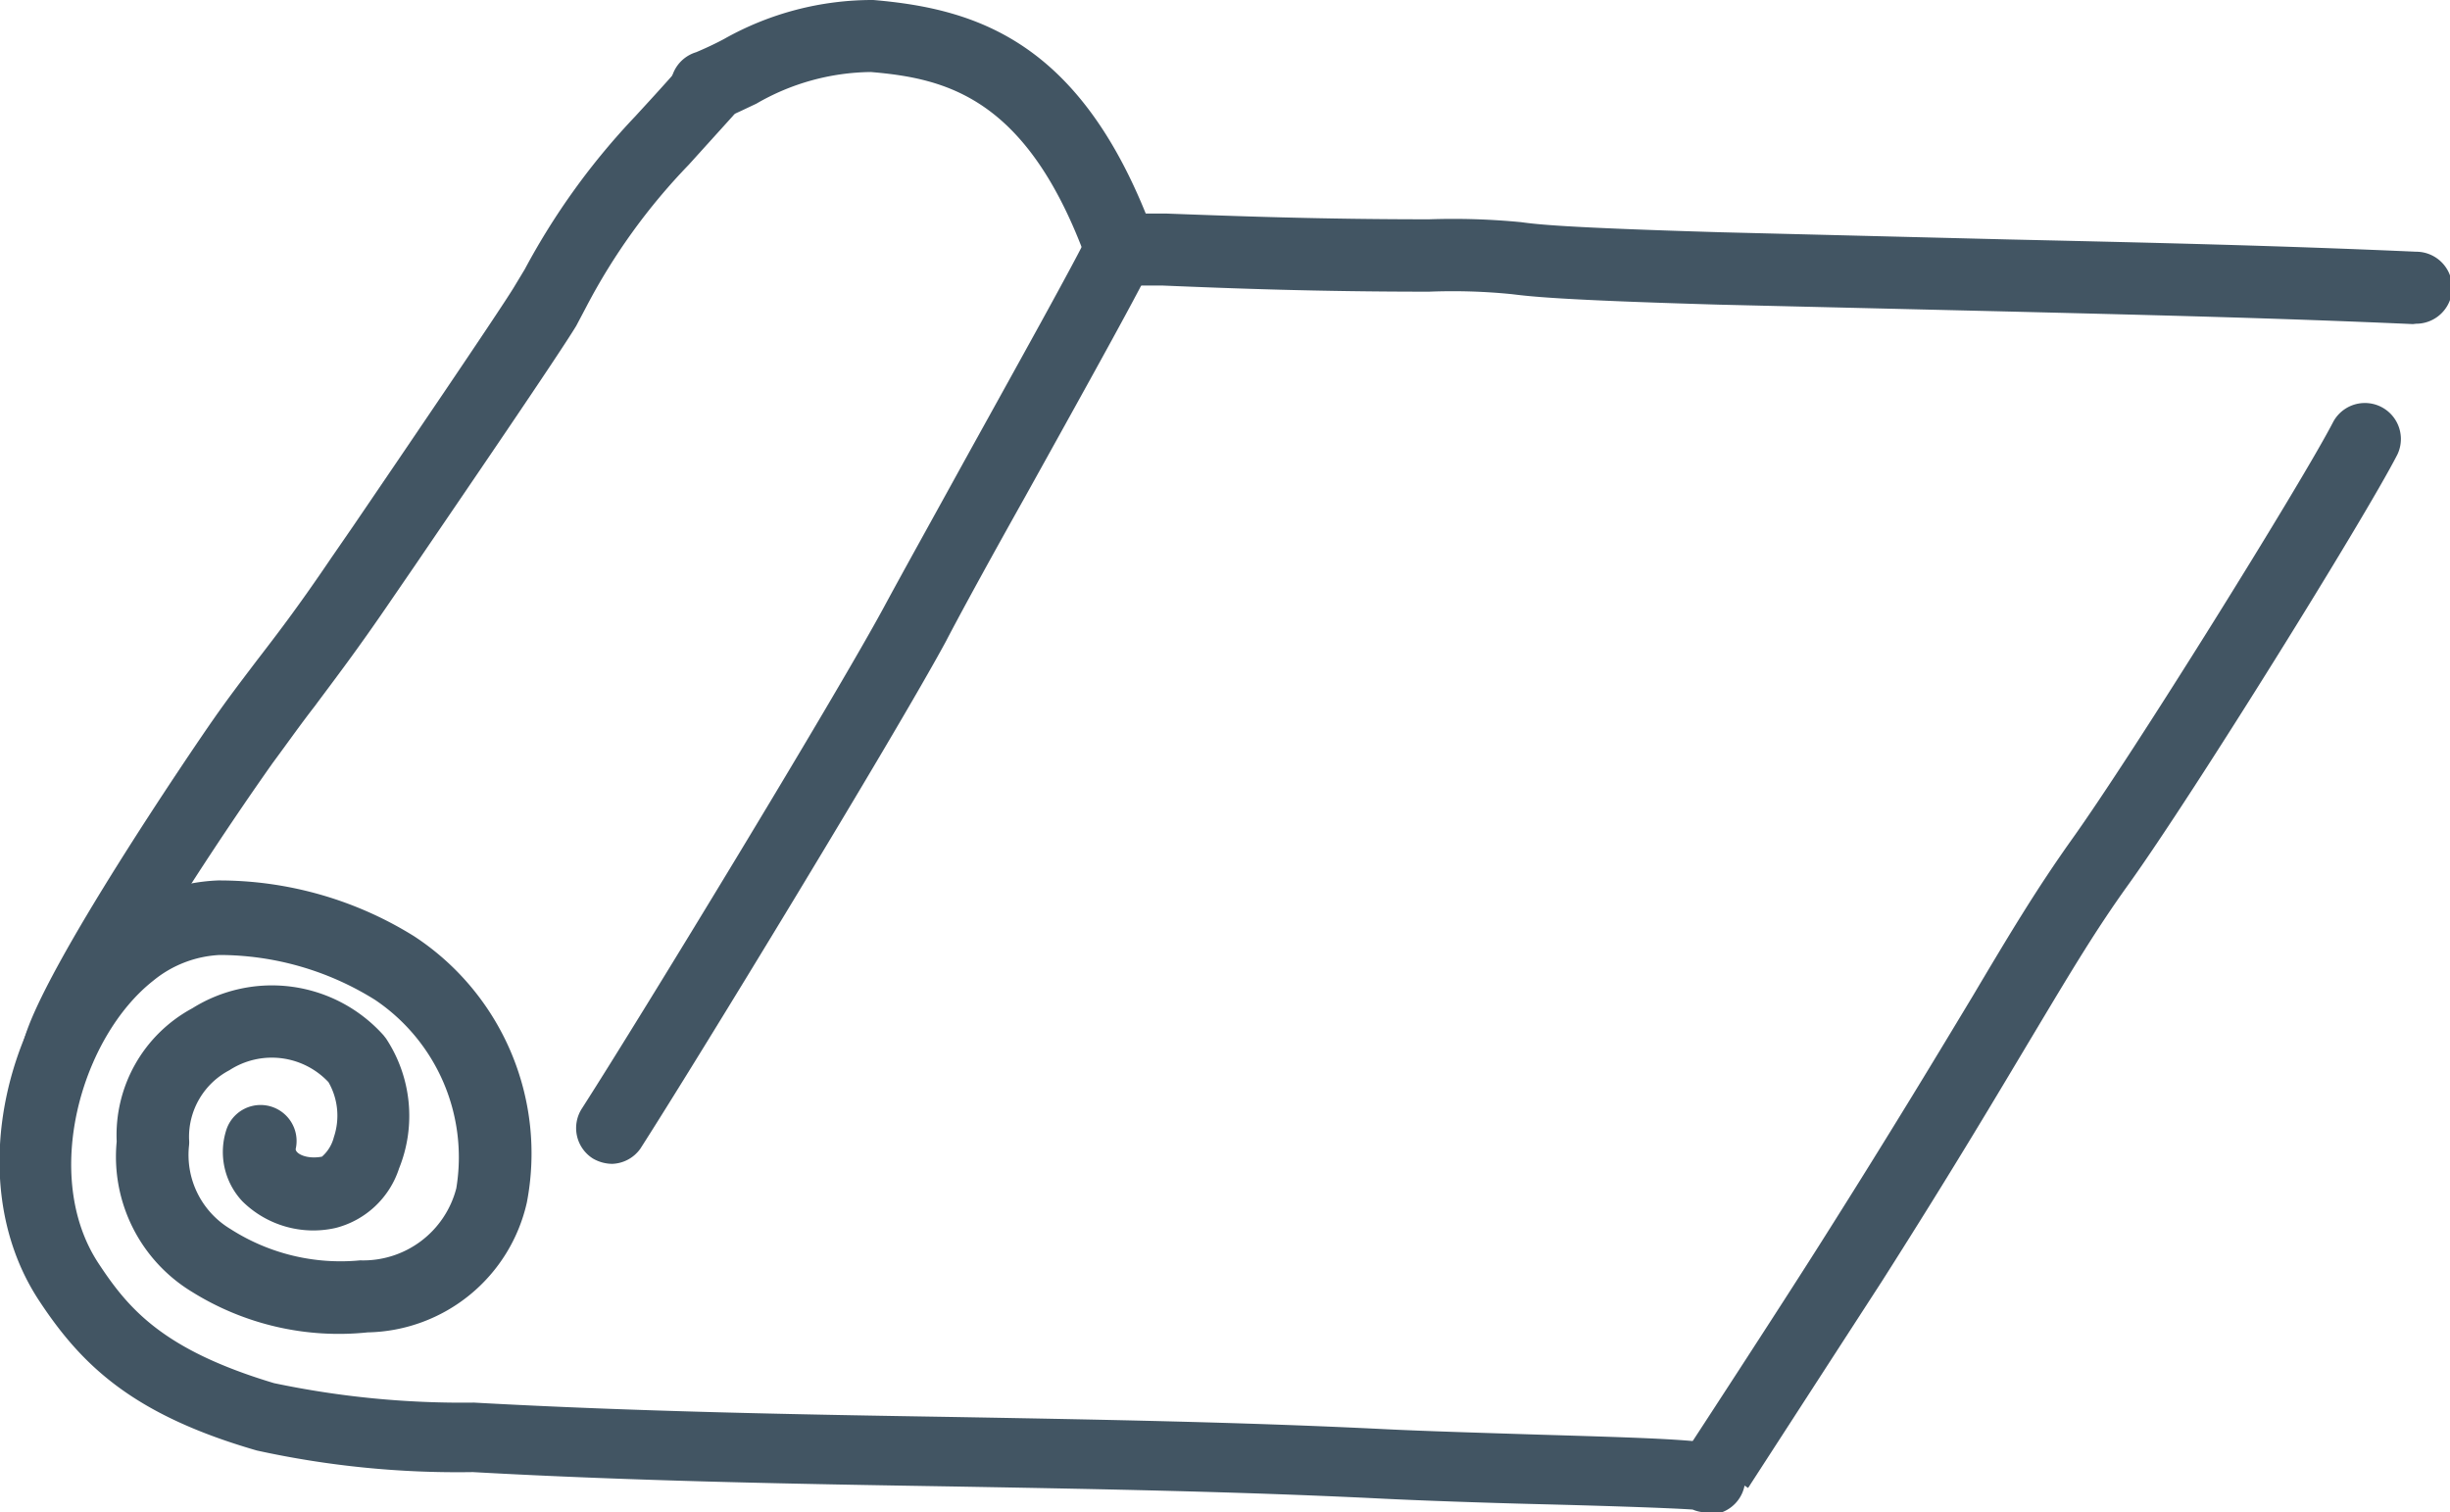
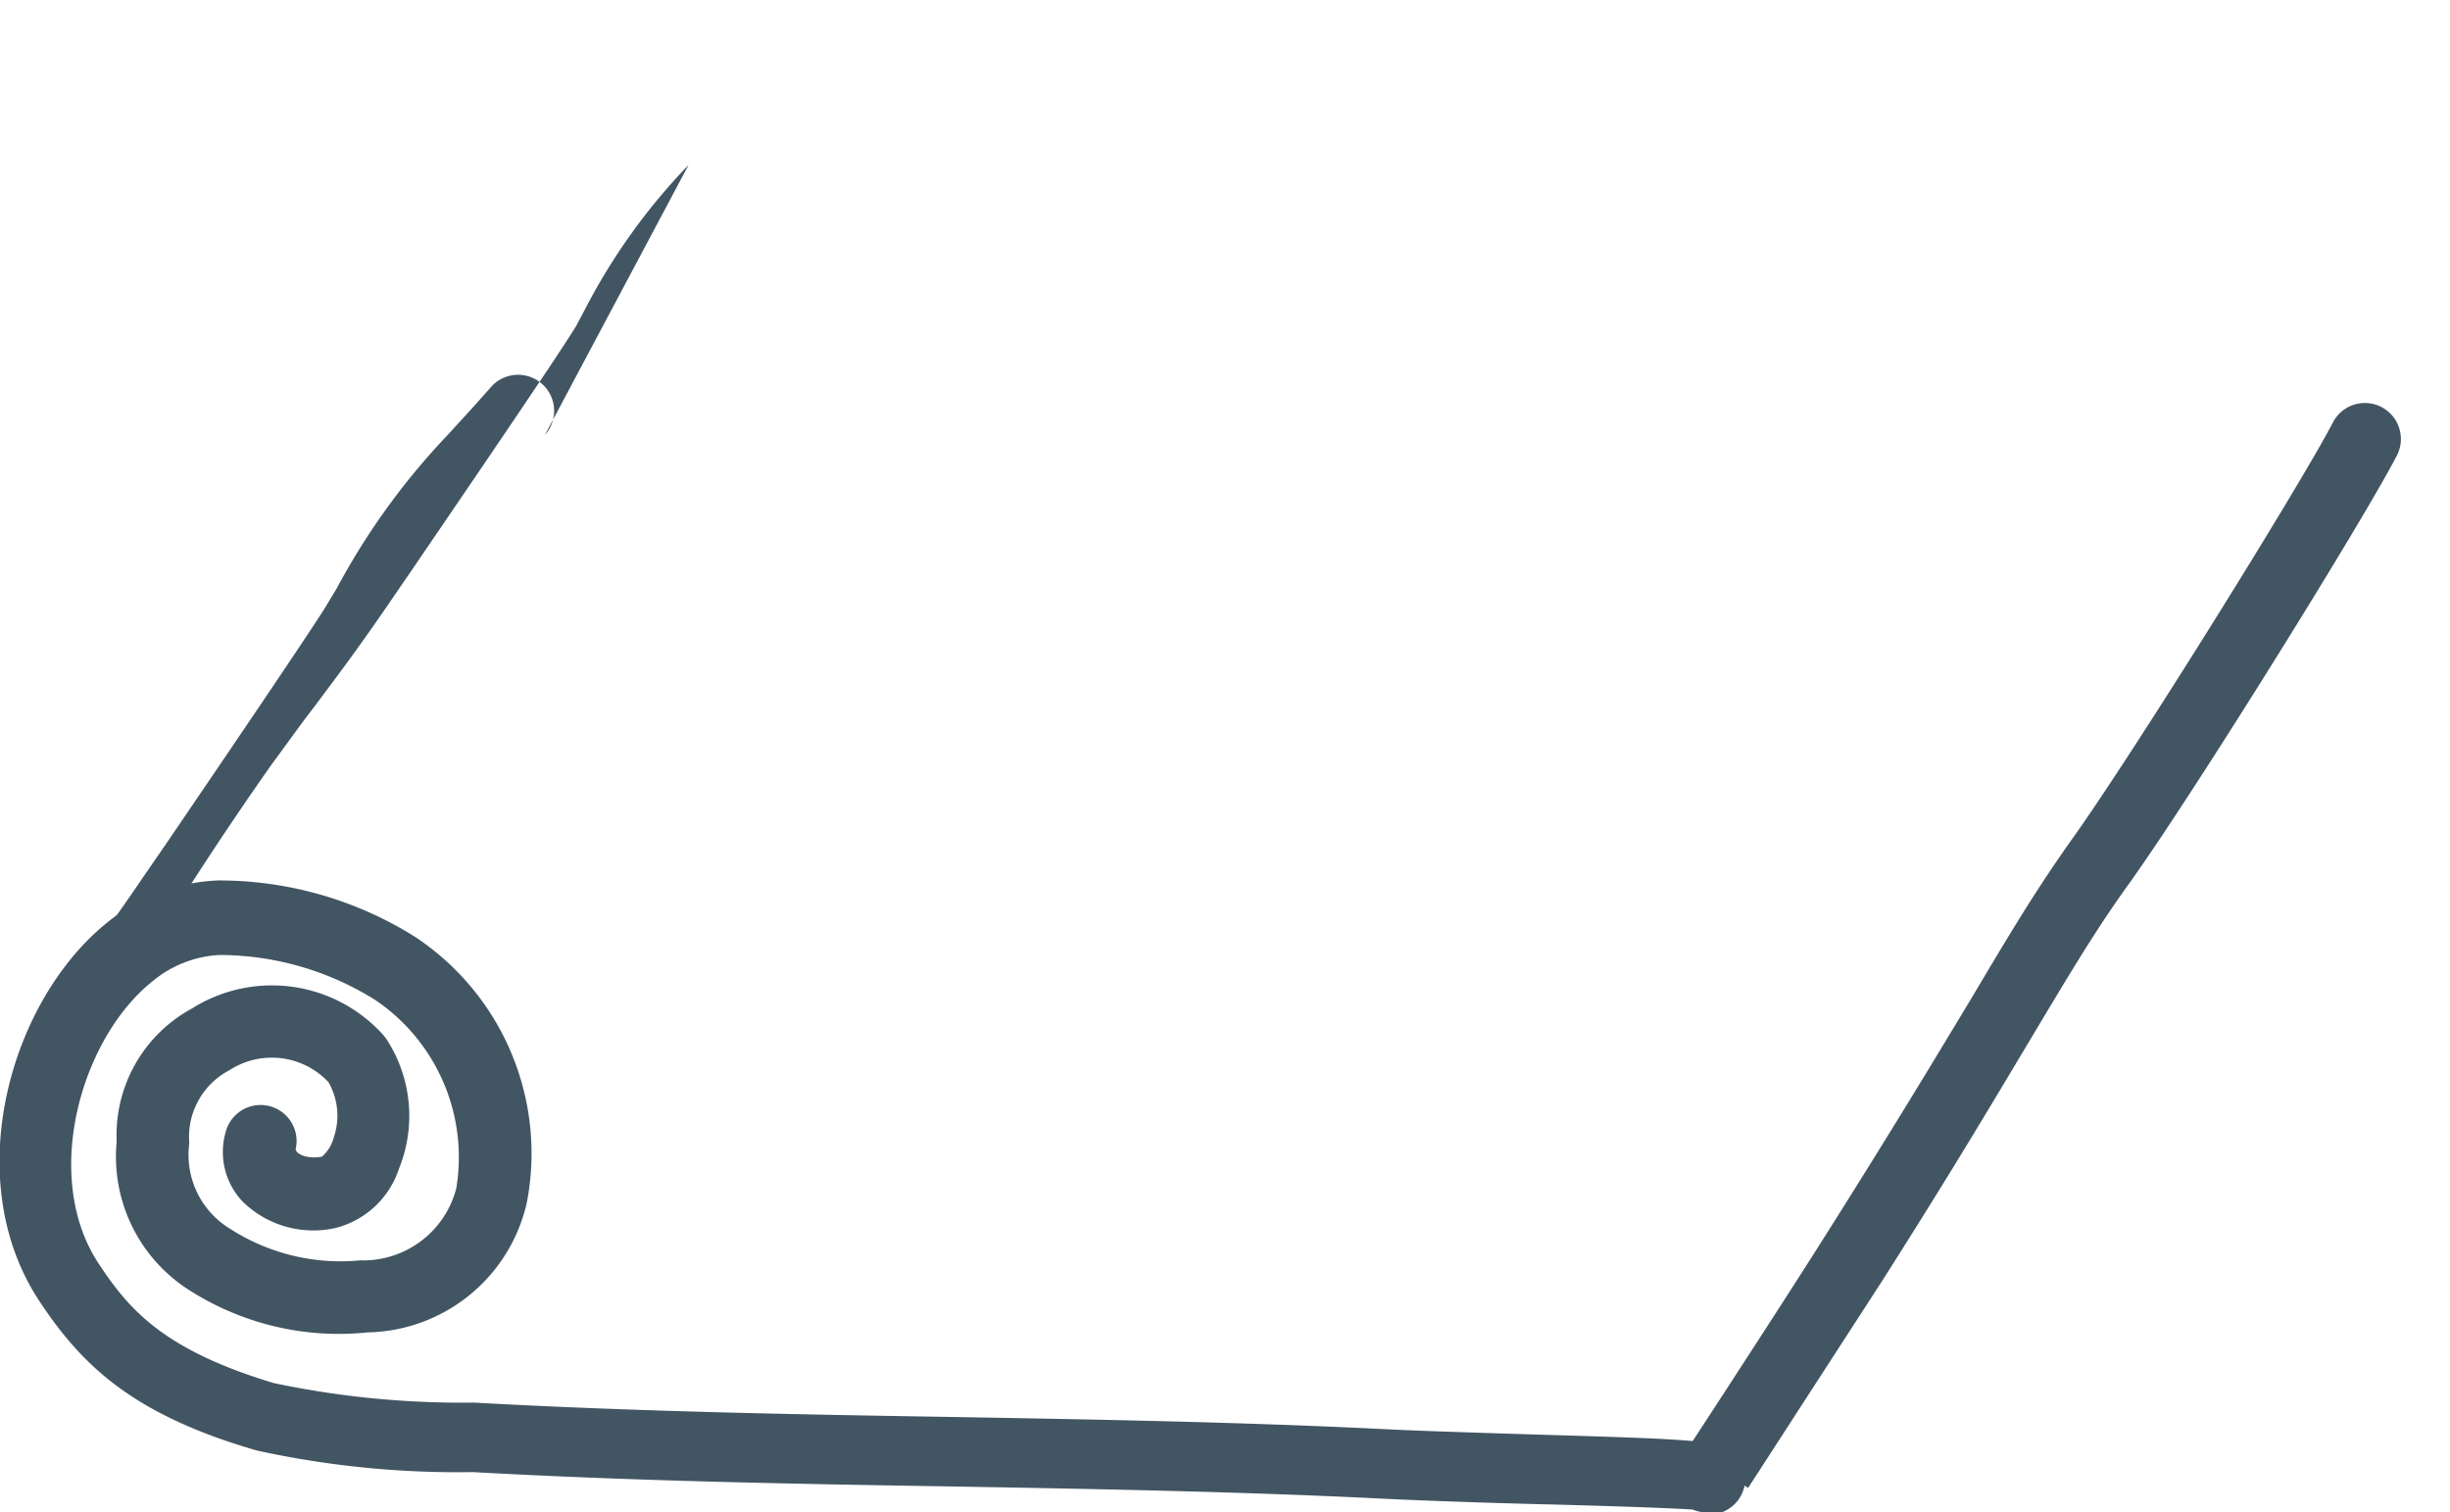
<svg xmlns="http://www.w3.org/2000/svg" id="Layer_1" data-name="Layer 1" viewBox="0 0 68.03 42">
  <defs>
    <style>.cls-1{fill:#425563;}</style>
  </defs>
  <title>icon_carpets</title>
  <g id="Group_792" data-name="Group 792">
-     <path class="cls-1" d="M67,9h0c-3.82-.17-7.27-.25-11.27-.35l-8-.19c-4.48-.13-5.24-.23-5.74-.29a16.43,16.43,0,0,0-2.31-.07c-3.11,0-5.48-.09-7.39-.17l-1.23,0a1,1,0,0,1,.07-2l1.24,0c1.89.07,4.24.16,7.31.16a19.57,19.57,0,0,1,2.56.08c.44.06,1.17.15,5.55.28l8,.2c4,.09,7.47.17,11.3.34a1,1,0,0,1,0,2Z" />
    <path class="cls-1" d="M48.54,41.32l-1.67-1.1s2.47-3.78,3.69-5.71c2-3.16,3.29-5.31,4.23-6.87,1.05-1.77,1.75-2.93,2.69-4.26,1.72-2.39,6.45-10,7.31-11.67a1,1,0,0,1,1.78.91c-.9,1.76-5.66,9.42-7.46,11.93-.9,1.25-1.58,2.39-2.61,4.11s-2.22,3.74-4.25,6.93C51,37.52,48.54,41.32,48.54,41.32Z" />
    <path class="cls-1" d="M47.39,42a1,1,0,0,1-.39-.08c-.76-.05-2.68-.11-4.28-.15s-3.25-.1-4.28-.15c-4-.2-8-.27-11.95-.34-4.36-.07-8.87-.15-13.36-.4a26,26,0,0,1-6-.6c-3.46-1-4.88-2.38-6.07-4.2C-1.13,32.7.29,27.76,3,25.6a5.19,5.19,0,0,1,3.05-1.15A10.24,10.24,0,0,1,11.5,26a7.21,7.21,0,0,1,3.13,7.39A4.62,4.62,0,0,1,10.21,37a7.7,7.7,0,0,1-4.87-1.12,4.39,4.39,0,0,1-2.1-4.18A4,4,0,0,1,5.34,28a4.16,4.16,0,0,1,5.31.75l.07.09a3.9,3.9,0,0,1,.36,3.61A2.5,2.5,0,0,1,9.32,34.1a2.8,2.8,0,0,1-2.59-.74,2,2,0,0,1-.44-2,1,1,0,0,1,1.92.55c0,.13.31.29.73.21a1.06,1.06,0,0,0,.33-.54,1.87,1.87,0,0,0-.15-1.53,2.16,2.16,0,0,0-2.75-.33,2.09,2.09,0,0,0-1.12,1.92.86.86,0,0,1,0,.16,2.4,2.4,0,0,0,1.15,2.33A5.66,5.66,0,0,0,10,35a2.67,2.67,0,0,0,2.67-2,5.27,5.27,0,0,0-2.25-5.23,8.16,8.16,0,0,0-4.32-1.25,3.15,3.15,0,0,0-1.84.71c-2,1.57-3.11,5.41-1.54,7.83.84,1.28,1.79,2.42,4.89,3.35a25.37,25.37,0,0,0,5.55.54c4.52.25,9,.33,13.34.4,3.93.07,8,.14,12,.34,1,.05,2.65.1,4.24.15,5.68.17,5.68.17,5.72,1.17a1,1,0,0,1-1,1.05Z" />
-     <path class="cls-1" d="M1.63,30.15l-.25,0A1,1,0,0,1,.66,28.9c.53-2,4.74-8.17,5.22-8.86s.83-1.14,1.23-1.67c.53-.69,1.13-1.46,2.09-2.88l.6-.87c1.28-1.88,3.94-5.79,4.45-6.61l.32-.53a19.51,19.51,0,0,1,3.07-4.25c.32-.35.72-.78,1.22-1.35a1,1,0,1,1,1.49,1.34L19.12,4.58a17,17,0,0,0-2.84,3.94L16,9.05c-.53.87-3.12,4.66-4.51,6.7l-.59.86c-1,1.47-1.62,2.27-2.16,3-.39.5-.74,1-1.17,1.58C5.36,24.32,2.89,28.28,2.6,29.4A1,1,0,0,1,1.63,30.15Z" />
-     <path class="cls-1" d="M31.12,7.91a1,1,0,0,1-.94-.66c-1.64-4.52-3.87-5.07-6-5.25h0A6.46,6.46,0,0,0,21,2.88c-.32.15-.62.3-.93.42a1,1,0,1,1-.74-1.85c.26-.11.52-.23.78-.37A8.38,8.38,0,0,1,24.25,0c2.95.25,5.86,1.21,7.81,6.57a1,1,0,0,1-.6,1.28A1,1,0,0,1,31.12,7.91Z" />
-     <path class="cls-1" d="M17,32.32a1.08,1.08,0,0,1-.54-.15,1,1,0,0,1-.3-1.39c1.63-2.54,7-11.36,8.39-13.93.49-.91,1.32-2.4,2.2-4C28.11,10.39,30,7,30.2,6.52A1,1,0,1,1,32,7.3c-.23.54-1.56,2.94-3.56,6.54-.88,1.57-1.7,3.06-2.19,4-1.41,2.6-6.83,11.5-8.47,14.06A1,1,0,0,1,17,32.32Z" />
+     <path class="cls-1" d="M1.63,30.15l-.25,0A1,1,0,0,1,.66,28.9s.83-1.14,1.23-1.67c.53-.69,1.13-1.46,2.09-2.88l.6-.87c1.28-1.88,3.94-5.79,4.45-6.61l.32-.53a19.51,19.51,0,0,1,3.07-4.25c.32-.35.72-.78,1.22-1.35a1,1,0,1,1,1.49,1.34L19.12,4.58a17,17,0,0,0-2.84,3.94L16,9.05c-.53.87-3.12,4.66-4.51,6.7l-.59.86c-1,1.47-1.62,2.27-2.16,3-.39.5-.74,1-1.17,1.58C5.36,24.32,2.89,28.28,2.6,29.4A1,1,0,0,1,1.63,30.15Z" />
  </g>
</svg>